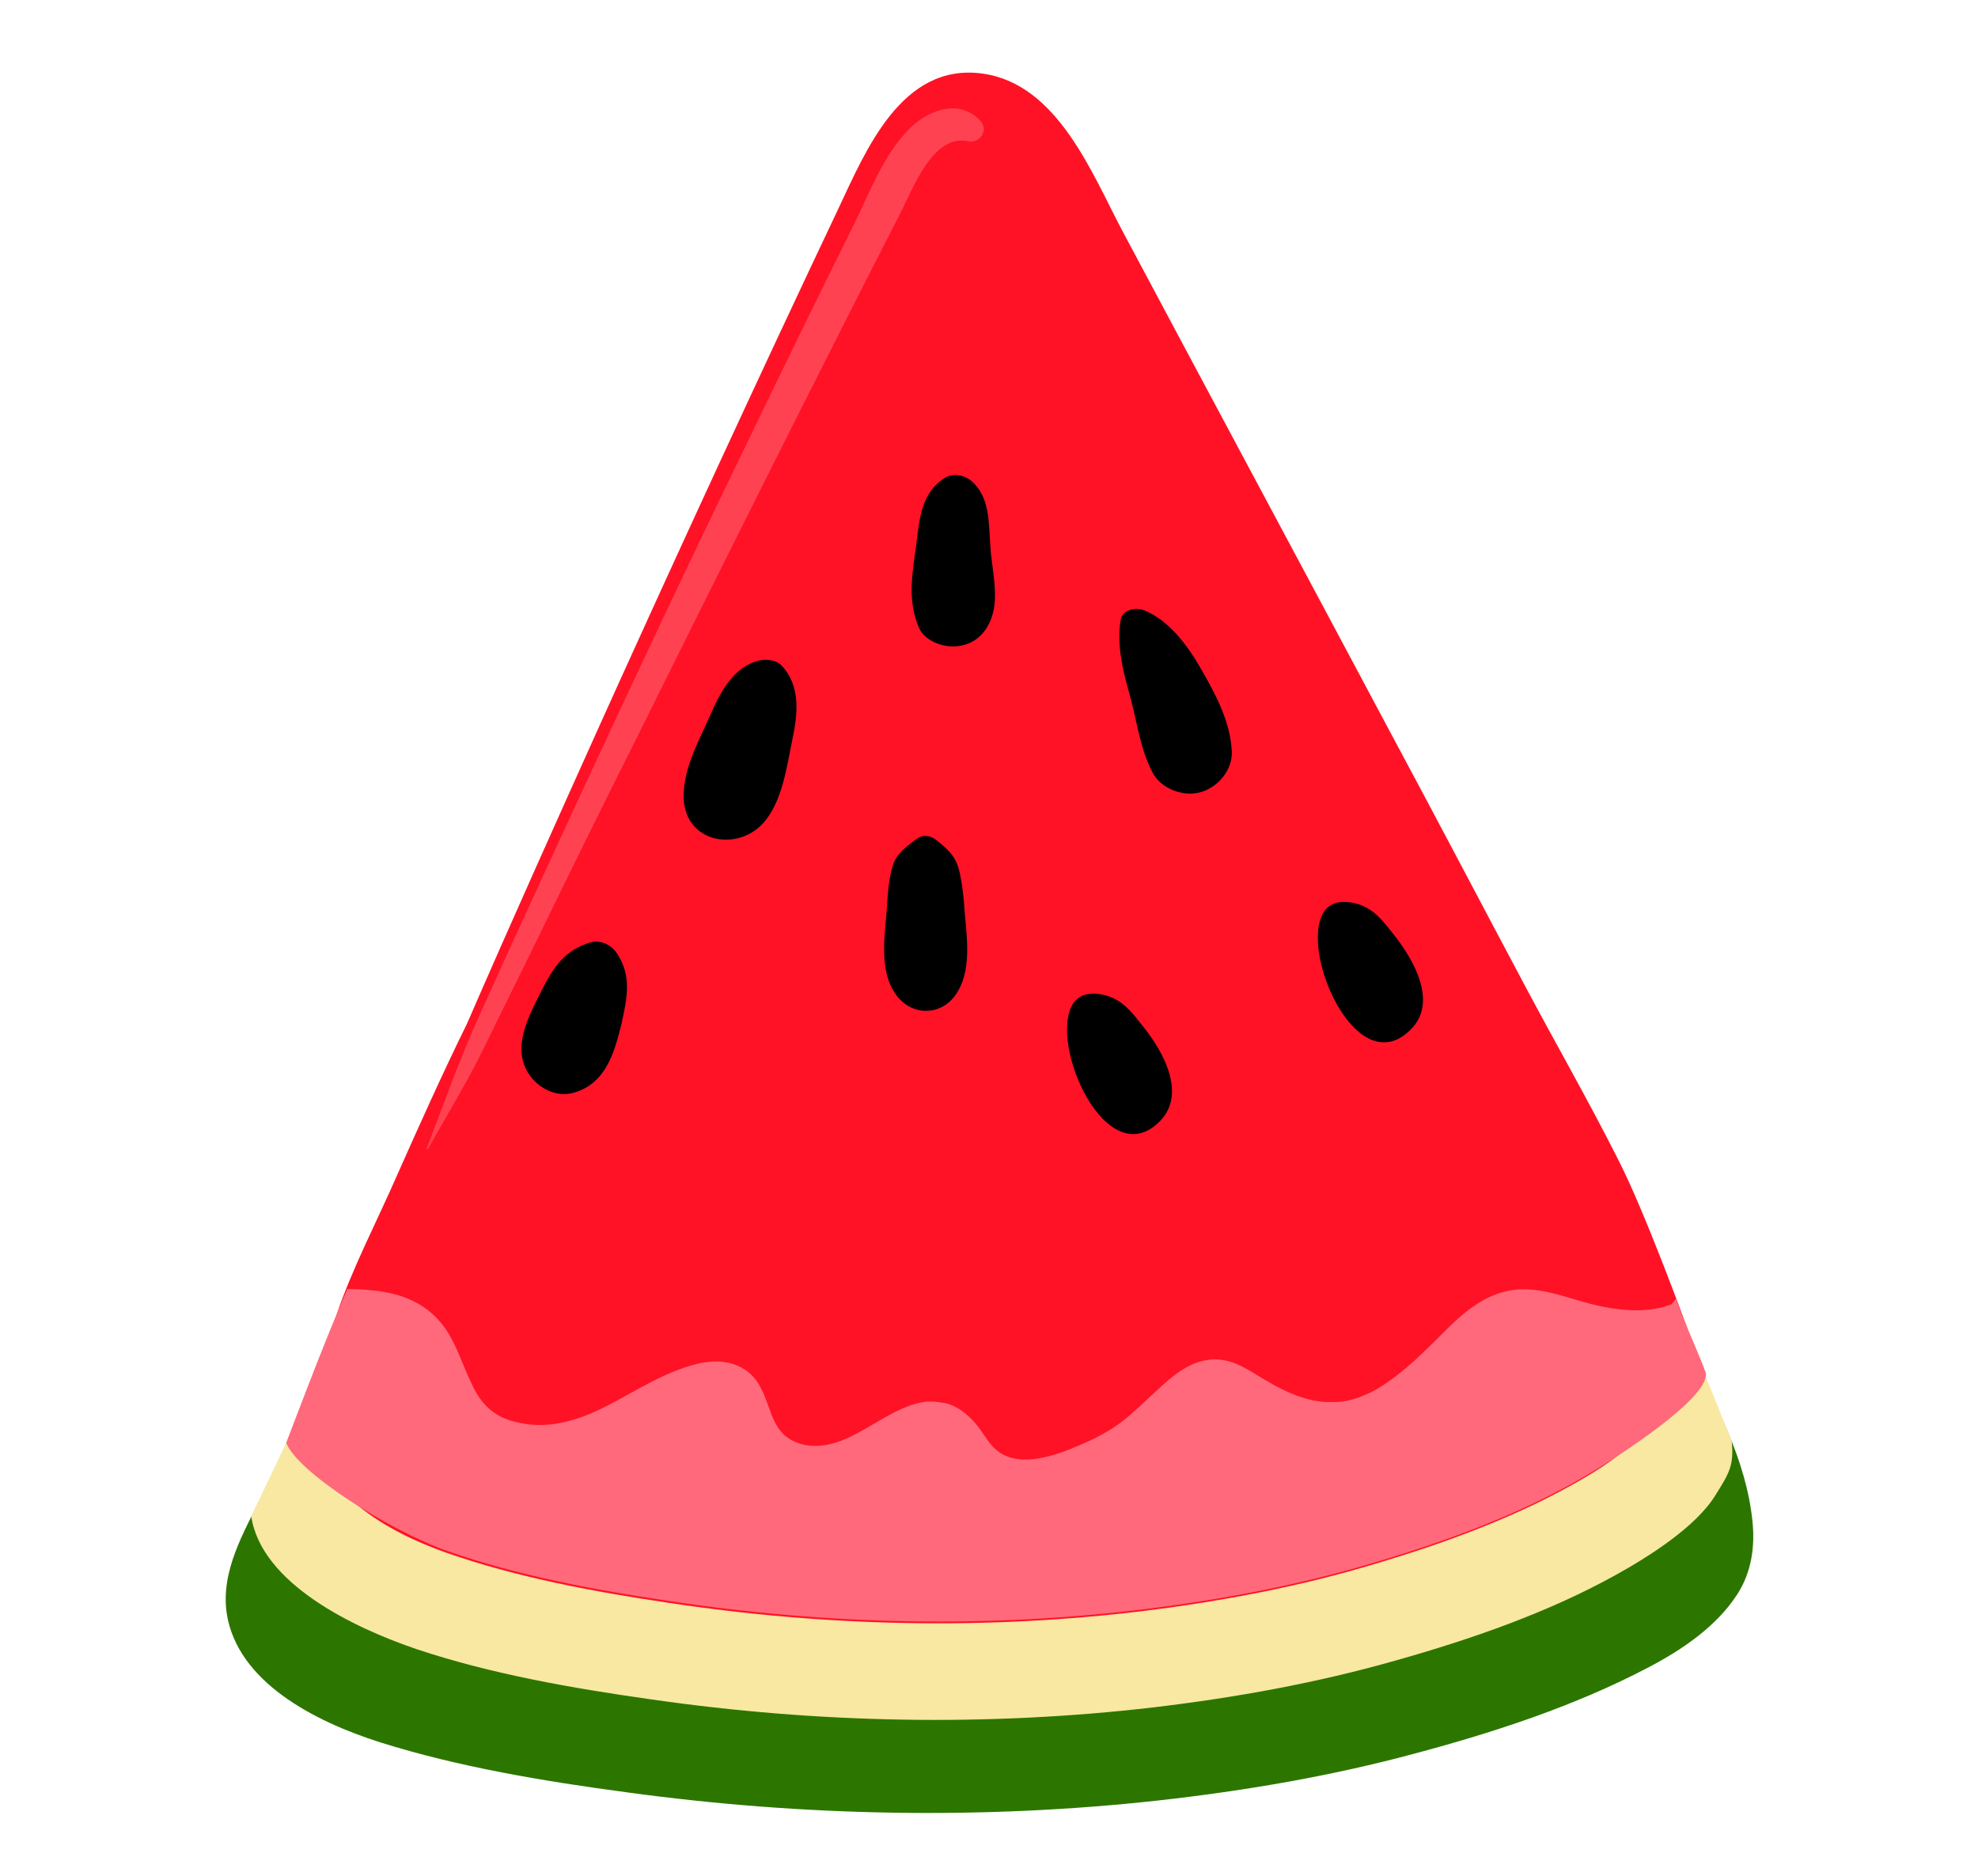
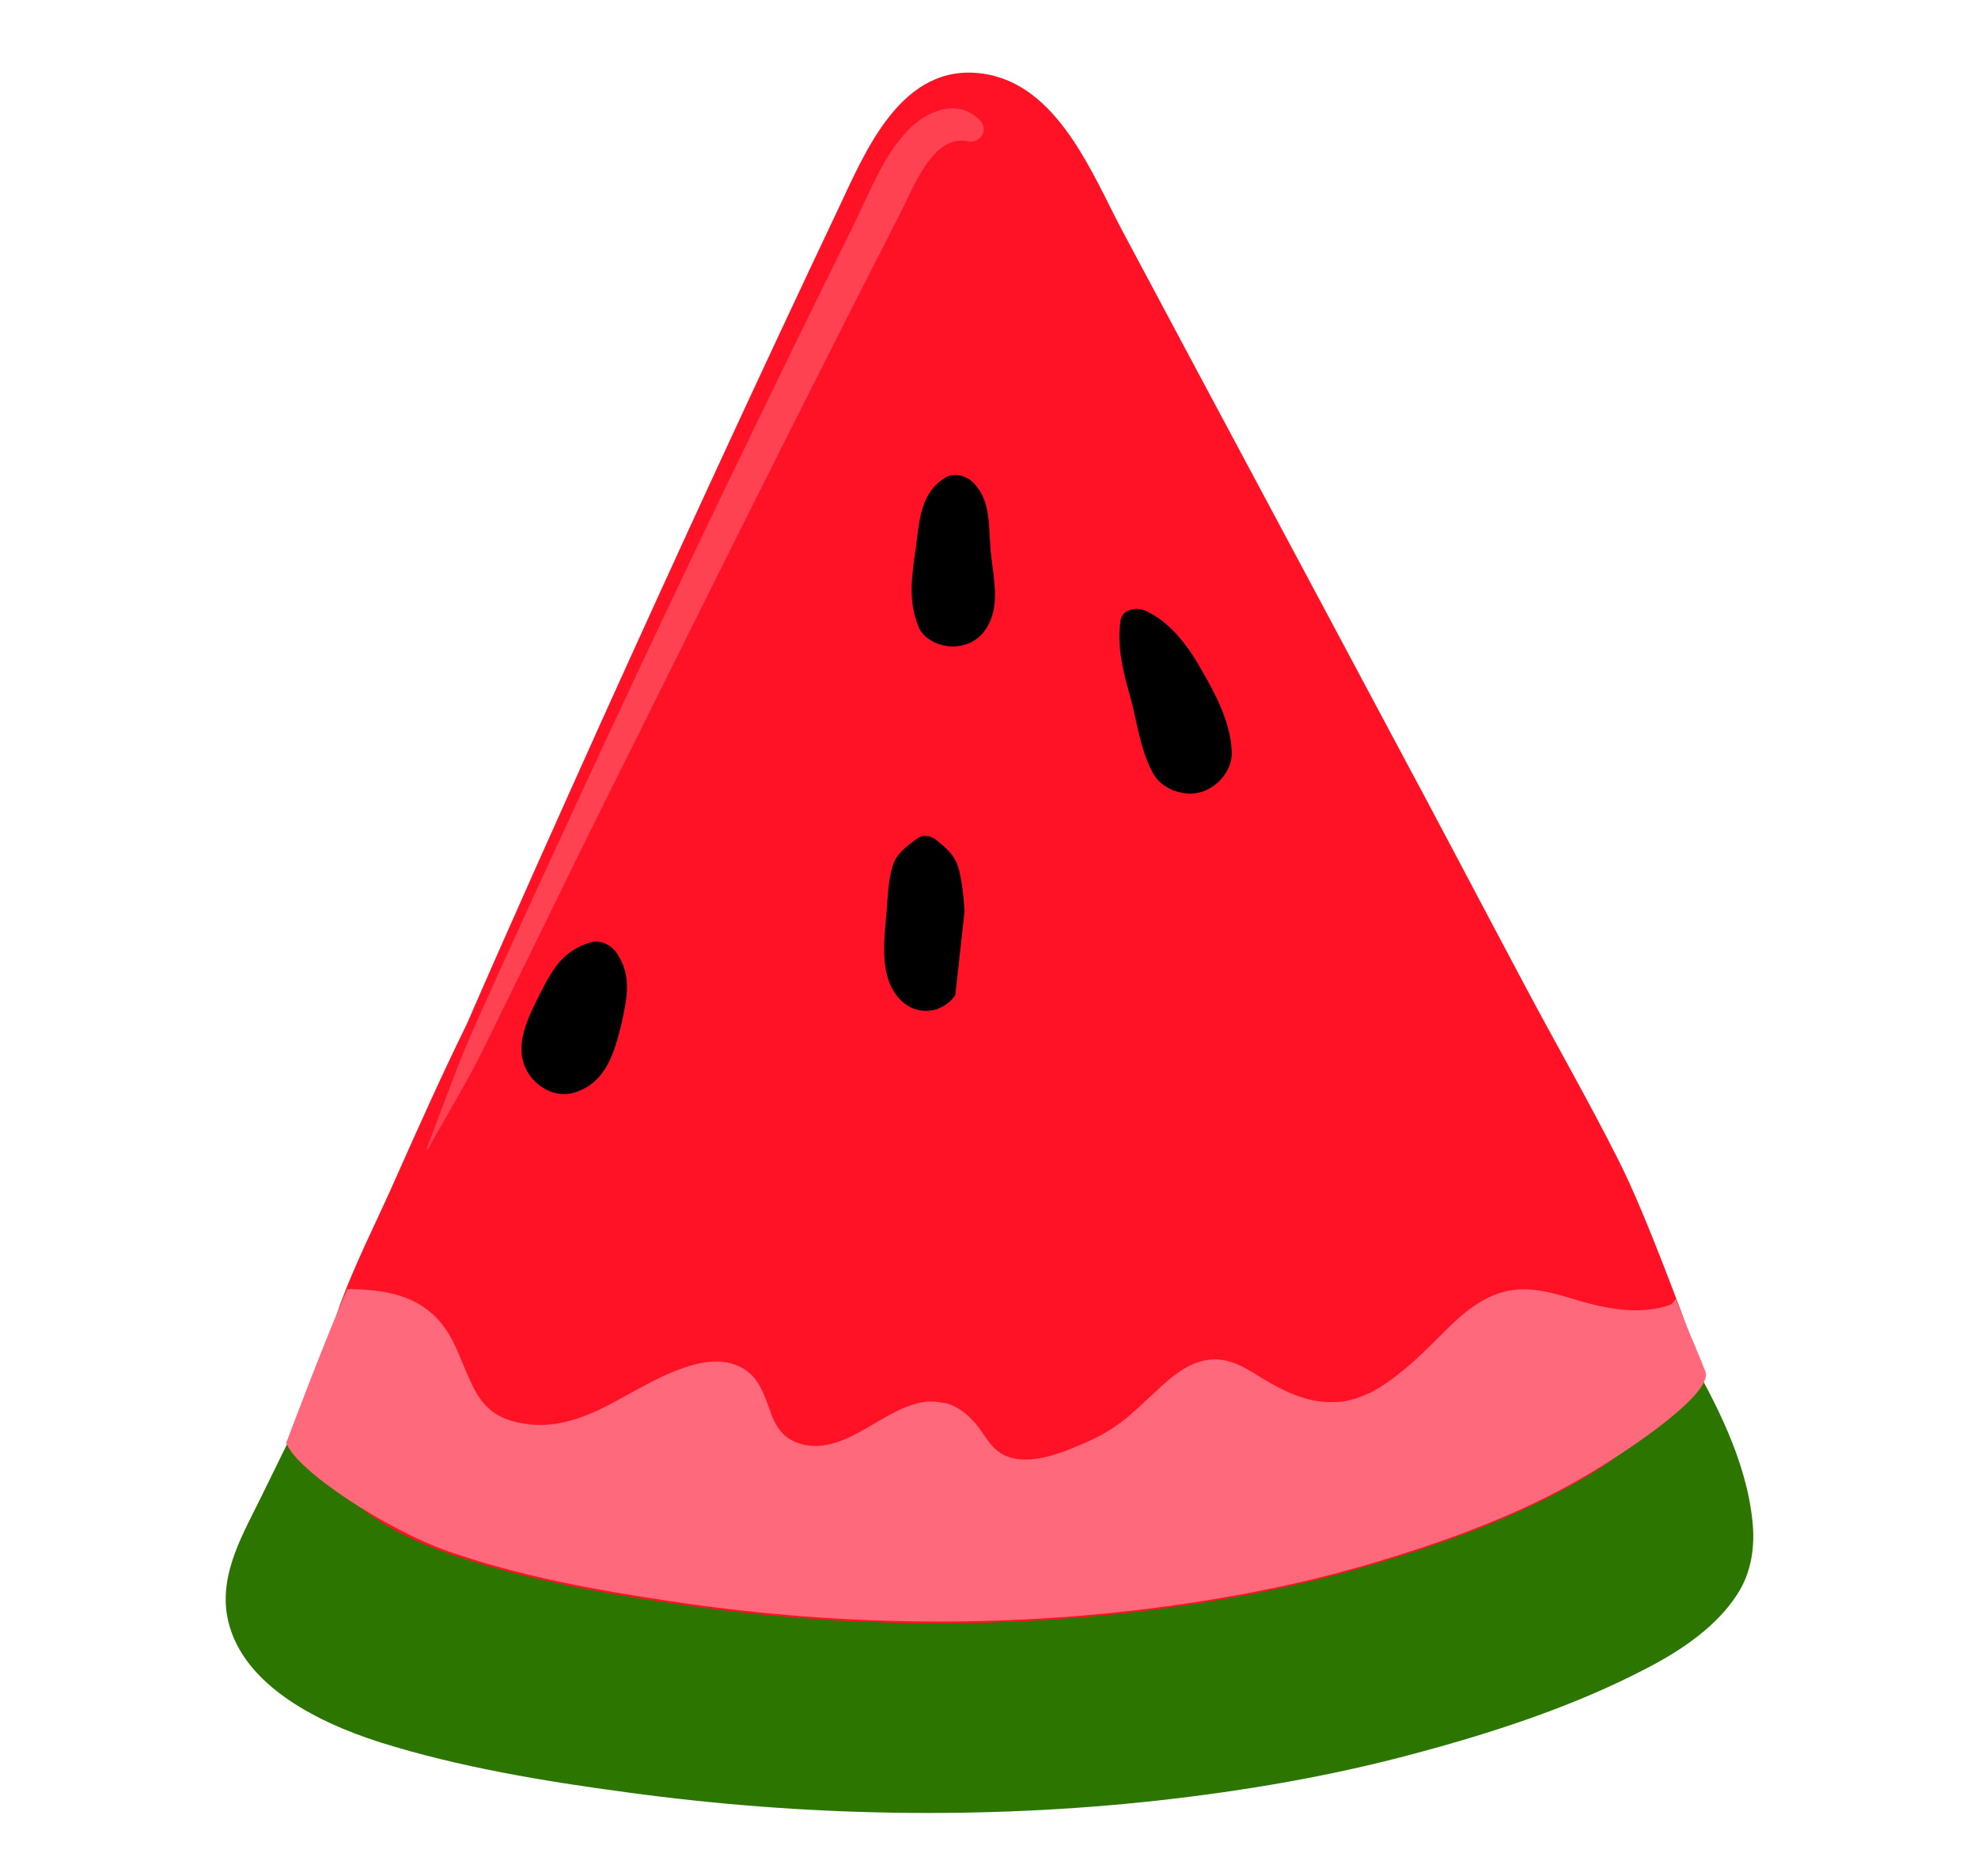
<svg xmlns="http://www.w3.org/2000/svg" version="1.1" id="Layer_1" x="0px" y="0px" viewBox="0 0 446.4 423.4" style="enable-background:new 0 0 446.4 423.4;" xml:space="preserve">
  <style type="text/css">
	.st0{fill:#2C7600;}
	.st1{fill:#F8E8A2;}
	.st2{fill:#FF1226;}
	.st3{fill:#FF697B;}
	.st4{fill:#FF4252;}
</style>
  <g>
    <g>
      <g>
        <path class="st0" d="M380.4,304.5c-7.6-13.5-16-26.7-23.9-40.1c-11-18.6-22-37.3-33-55.9c-22.5-37.9-45.1-75.7-67.6-113.6     c-7.6-12.8-16.3-33.2-35.2-35.5c-20.4-2.5-29.4,17.6-36.2,30.5c-20.1,38.2-39.9,76.6-59.3,115.1c-11.5,22.9-23,45.8-34.1,68.8     c-6.2,11.4-12.1,23-17.8,34.7c-4.7,9.6-9.4,19.2-14.1,28.8c-4.2,8.6-9.5,17.3-8,27c2.5,15.2,19.5,24.1,34.6,28.9     c17.8,5.6,37.1,8.8,55.8,11.3c39.6,5.4,80.2,6.2,120,1.8c19.6-2.2,38.9-5.5,57.8-10.6c18-4.8,36.2-10.8,52.4-19.3     c7.9-4.1,15.6-9.4,20.2-16.5c3.3-5,4.1-10.9,3.5-16.6C394.1,329.6,387.3,316.6,380.4,304.5z" />
-         <path class="st1" d="M372.9,283.6c-7.2-13.5-15.2-26.7-22.6-40.1c-10.4-18.6-20.8-37.3-31.3-55.9c-21.3-37.9-42.7-75.7-64-113.6     c-7.2-12.8-15.4-33.2-33.3-35.5C202.4,36,193.8,56,187.4,69c-19.1,38.2-37.7,76.6-56.1,115.1c-10.9,22.9-21.7,45.8-32.2,68.8     c-5.9,11.4-11.4,23-16.8,34.7c-4.5,9.6-8.9,19.2-13.4,28.8c-4,8.6-12.2,25.8-12.2,25.8c2.3,15.2,23.2,25.2,37.4,30     c16.8,5.6,35.1,8.8,52.8,11.3c37.5,5.4,75.8,6.2,113.5,1.8c18.5-2.2,36.8-5.5,54.7-10.6c17-4.8,34.3-10.8,49.6-19.3     c7.4-4.1,18-10.8,22.4-17.9c3.1-5,4.3-6.7,3.7-12.4C390.7,325.1,379.3,295.7,372.9,283.6z" />
        <path class="st2" d="M365.2,261.7c-6.8-13.5-14.4-26.7-21.5-40.1c-9.9-18.6-19.7-37.3-29.7-55.9c-20.2-37.9-40.5-75.7-60.7-113.6     c-6.8-12.8-14.6-33.2-31.6-35.5c-18.3-2.5-26.4,17.6-32.5,30.5c-18.1,38.2-35.8,76.6-53.2,115.1c-10.3,22.9-20.6,45.8-30.6,68.8     c-5.6,11.4-10.8,23-16,34.7c-4.2,9.6-10.1,21-13.4,30.9c-3.5,10.5-7.8,15.3-6.4,24.9c2.2,15.2,17.5,24.1,31.1,28.9     c16,5.6,33.3,8.8,50.1,11.3c35.6,5.4,72,6.2,107.7,1.8c17.6-2.2,35-5.5,51.9-10.6c16.1-4.8,32.5-10.8,47-19.3     c7.1-4.1,14-9.4,18.1-16.5c2.9-5,5.8-11.6,5.3-17.3C380.8,299.8,371.4,273.8,365.2,261.7z" />
        <path class="st3" d="M378.3,293.1c-0.2,0.1-1,1.2-1.2,1.3c-4.9,1.8-10.3,1.5-15.3,0.5c-6.4-1.2-12.5-4.3-19.1-3.9     c-6.2,0.4-11,4-15.3,8.1c-2.5,2.5-5.2,5.2-8,7.8c0,0-0.1,0.1-0.1,0.1c-2.6,2.3-5.5,4.7-8.6,6.5c0,0,0,0,0,0     c-0.3,0.2-0.6,0.3-0.9,0.5c-0.1,0-0.1,0.1-0.2,0.1c-0.3,0.2-0.6,0.3-0.9,0.4c-0.1,0-0.1,0.1-0.2,0.1c-1.7,0.8-3.6,1.4-5.4,1.7     c-0.1,0-0.1,0-0.2,0c-0.3,0-0.6,0.1-0.9,0.1c-0.2,0-0.4,0-0.5,0c-0.2,0-0.4,0-0.6,0c-2.1,0.1-4.3-0.2-6.6-0.9     c-3.4-1-6.5-2.7-9.5-4.5c-3.1-1.9-6.2-4-10-4.2c-1.6-0.1-3.2,0.2-4.7,0.7c-3.9,1.4-7.1,4.5-10,7.2c-2.3,2.1-4.5,4.3-7,6.2     c-2.9,2.2-6.2,3.9-9.6,5.3c-5.1,2.2-13.2,5.2-18.3,1.3c-1.8-1.4-2.9-3.4-4.2-5.2c-1.9-2.5-4.3-4.7-7.4-5.6c0,0,0,0-0.1,0     c-0.2-0.1-0.4-0.1-0.6-0.1c-1-0.2-1.9-0.3-2.9-0.3c-0.1,0-0.2,0-0.3,0c-0.1,0-0.2,0-0.3,0c-3.9,0.3-7.7,2.4-11.1,4.4     c-4.2,2.4-8.7,5.4-13.8,5.6c-2.4,0.1-4.9-0.5-6.8-1.9c-2.1-1.5-3.2-3.9-4-6.3c-1.1-2.9-2-5.9-4.4-8.1c-3.4-3-7.8-3.2-12-2.2     c-7.3,1.8-13.6,6-20.2,9.4c-6,3.1-12.5,5.3-19.3,4c-2.7-0.5-5.1-1.3-7.2-3.1c-1.9-1.6-3.2-3.7-4.2-5.9     c-2.4-4.9-3.8-10.5-7.7-14.6c-5.4-5.7-12.8-6.6-20.3-6.7c-0.5,1.1-1,2.2-1.4,3.3c-3.8,8.6-12.4,31.4-12.4,31.4     c2.3,6.4,22.8,19.6,36.3,24.4c16,5.6,33.3,8.8,50.1,11.3c35.6,5.4,72,6.2,107.7,1.8c17.6-2.2,35-5.5,51.9-10.6     c16.1-4.8,32.5-10.8,47-19.3c7.1-4.1,27.9-17.5,27.4-23.2C384.6,308.2,378.7,295.2,378.3,293.1z" />
      </g>
      <path d="M223.5,123.2c-0.4-5.1,0-10.9-4.2-14.6c-1.6-1.4-4.1-1.9-6-0.8c-5.4,3.3-5.8,9.4-6.5,15c-0.9,6.6-2.1,12.6,0.6,18.9    c1.4,3.1,5.8,4.6,8.9,4.1c3.7-0.5,6.1-2.8,7.4-6.2C225.6,134.6,223.8,128.5,223.5,123.2z" />
      <path d="M278,169.7c-0.3-6.9-3.7-13.1-7.1-19c-2.8-4.9-7-10.6-12.5-12.9c-1.9-0.8-5.1-0.4-5.5,2.2c-0.9,5.4,0.5,11.4,2,16.6    c1.7,6,2.3,12.3,5.3,17.9c1.6,2.9,5,4.5,8.2,4.6c1.8,0,3.3-0.4,4.8-1.3C276.1,176.1,278.1,172.9,278,169.7z" />
-       <path d="M176.5,150.3c-1.2-1.3-3.2-1.6-4.9-1.3c-6.1,1.3-9.2,7.5-11.4,12.6c-2.6,5.9-6.1,12-5.9,18.6c0.4,10.3,12.8,12.2,18.5,4.9    c3.8-4.8,4.8-12.2,6-18.1C180,161.3,180.8,155,176.5,150.3z" />
-       <path d="M217.7,205.6c-0.2-2.9-0.5-6.1-1.2-9c-0.8-3.4-2.6-5-5.3-7.1c-1.5-1.1-3.1-1.2-4.6,0c-2.2,1.7-4.4,3.2-5.2,6.1    c-0.9,3-1.1,6.9-1.3,10c-0.5,6.1-1.7,13.8,2.2,19c3.5,4.7,9.9,4.7,13.3,0C219.4,219.3,218.2,211.7,217.7,205.6z" />
-       <path d="M258.1,231.8c-2.4-3-4.4-5.9-8.3-7.1c-2.8-0.8-6-0.8-7.7,1.9c-5.5,9.1,7.6,38.5,19.6,26.5    C267.9,246.9,262.5,237.3,258.1,231.8z" />
-       <path d="M314.7,211.1c-2.4-3-4.4-5.9-8.3-7.1c-2.8-0.8-6-0.8-7.7,1.9c-5.5,9.1,7.6,38.5,19.6,26.5    C324.6,226.3,319.1,216.7,314.7,211.1z" />
+       <path d="M217.7,205.6c-0.2-2.9-0.5-6.1-1.2-9c-0.8-3.4-2.6-5-5.3-7.1c-1.5-1.1-3.1-1.2-4.6,0c-2.2,1.7-4.4,3.2-5.2,6.1    c-0.9,3-1.1,6.9-1.3,10c-0.5,6.1-1.7,13.8,2.2,19c3.5,4.7,9.9,4.7,13.3,0z" />
      <path d="M139.2,215.1c-1.3-1.9-3.7-3.1-6-2.4c-6,1.8-8.4,5.8-11.1,11.1c-2.8,5.6-6.8,12.8-2.6,18.8c2.2,3.1,6.1,5.1,10,4    c7.2-2.1,9.1-8.9,10.7-15.3C141.5,225.4,142.7,220.3,139.2,215.1z" />
    </g>
    <path class="st4" d="M221.2,27.2c-5-5.2-12.2-2.2-16.5,2.4c-5.6,6-8.6,14.2-12.1,21.3c-8.3,16.7-16.5,33.5-24.6,50.3   c-16.3,33.6-32.1,67.4-47.7,101.4c-4.3,9.3-8.5,18.6-12.7,27.9c-4.2,9.4-7.6,19-11.3,28.7c-0.1,0.2,0.2,0.2,0.3,0.1   c4.2-7.6,8.8-15,12.6-22.8c3.8-7.8,7.7-15.6,11.5-23.4c7.6-15.6,15.3-31.3,23.1-46.8c15.4-31,30.8-61.9,46.4-92.7   c4.4-8.7,8.8-17.3,13.2-25.9c2.6-5.1,7.2-17.6,15.1-15.8C221.2,32.4,223.2,29.3,221.2,27.2z" />
  </g>
</svg>